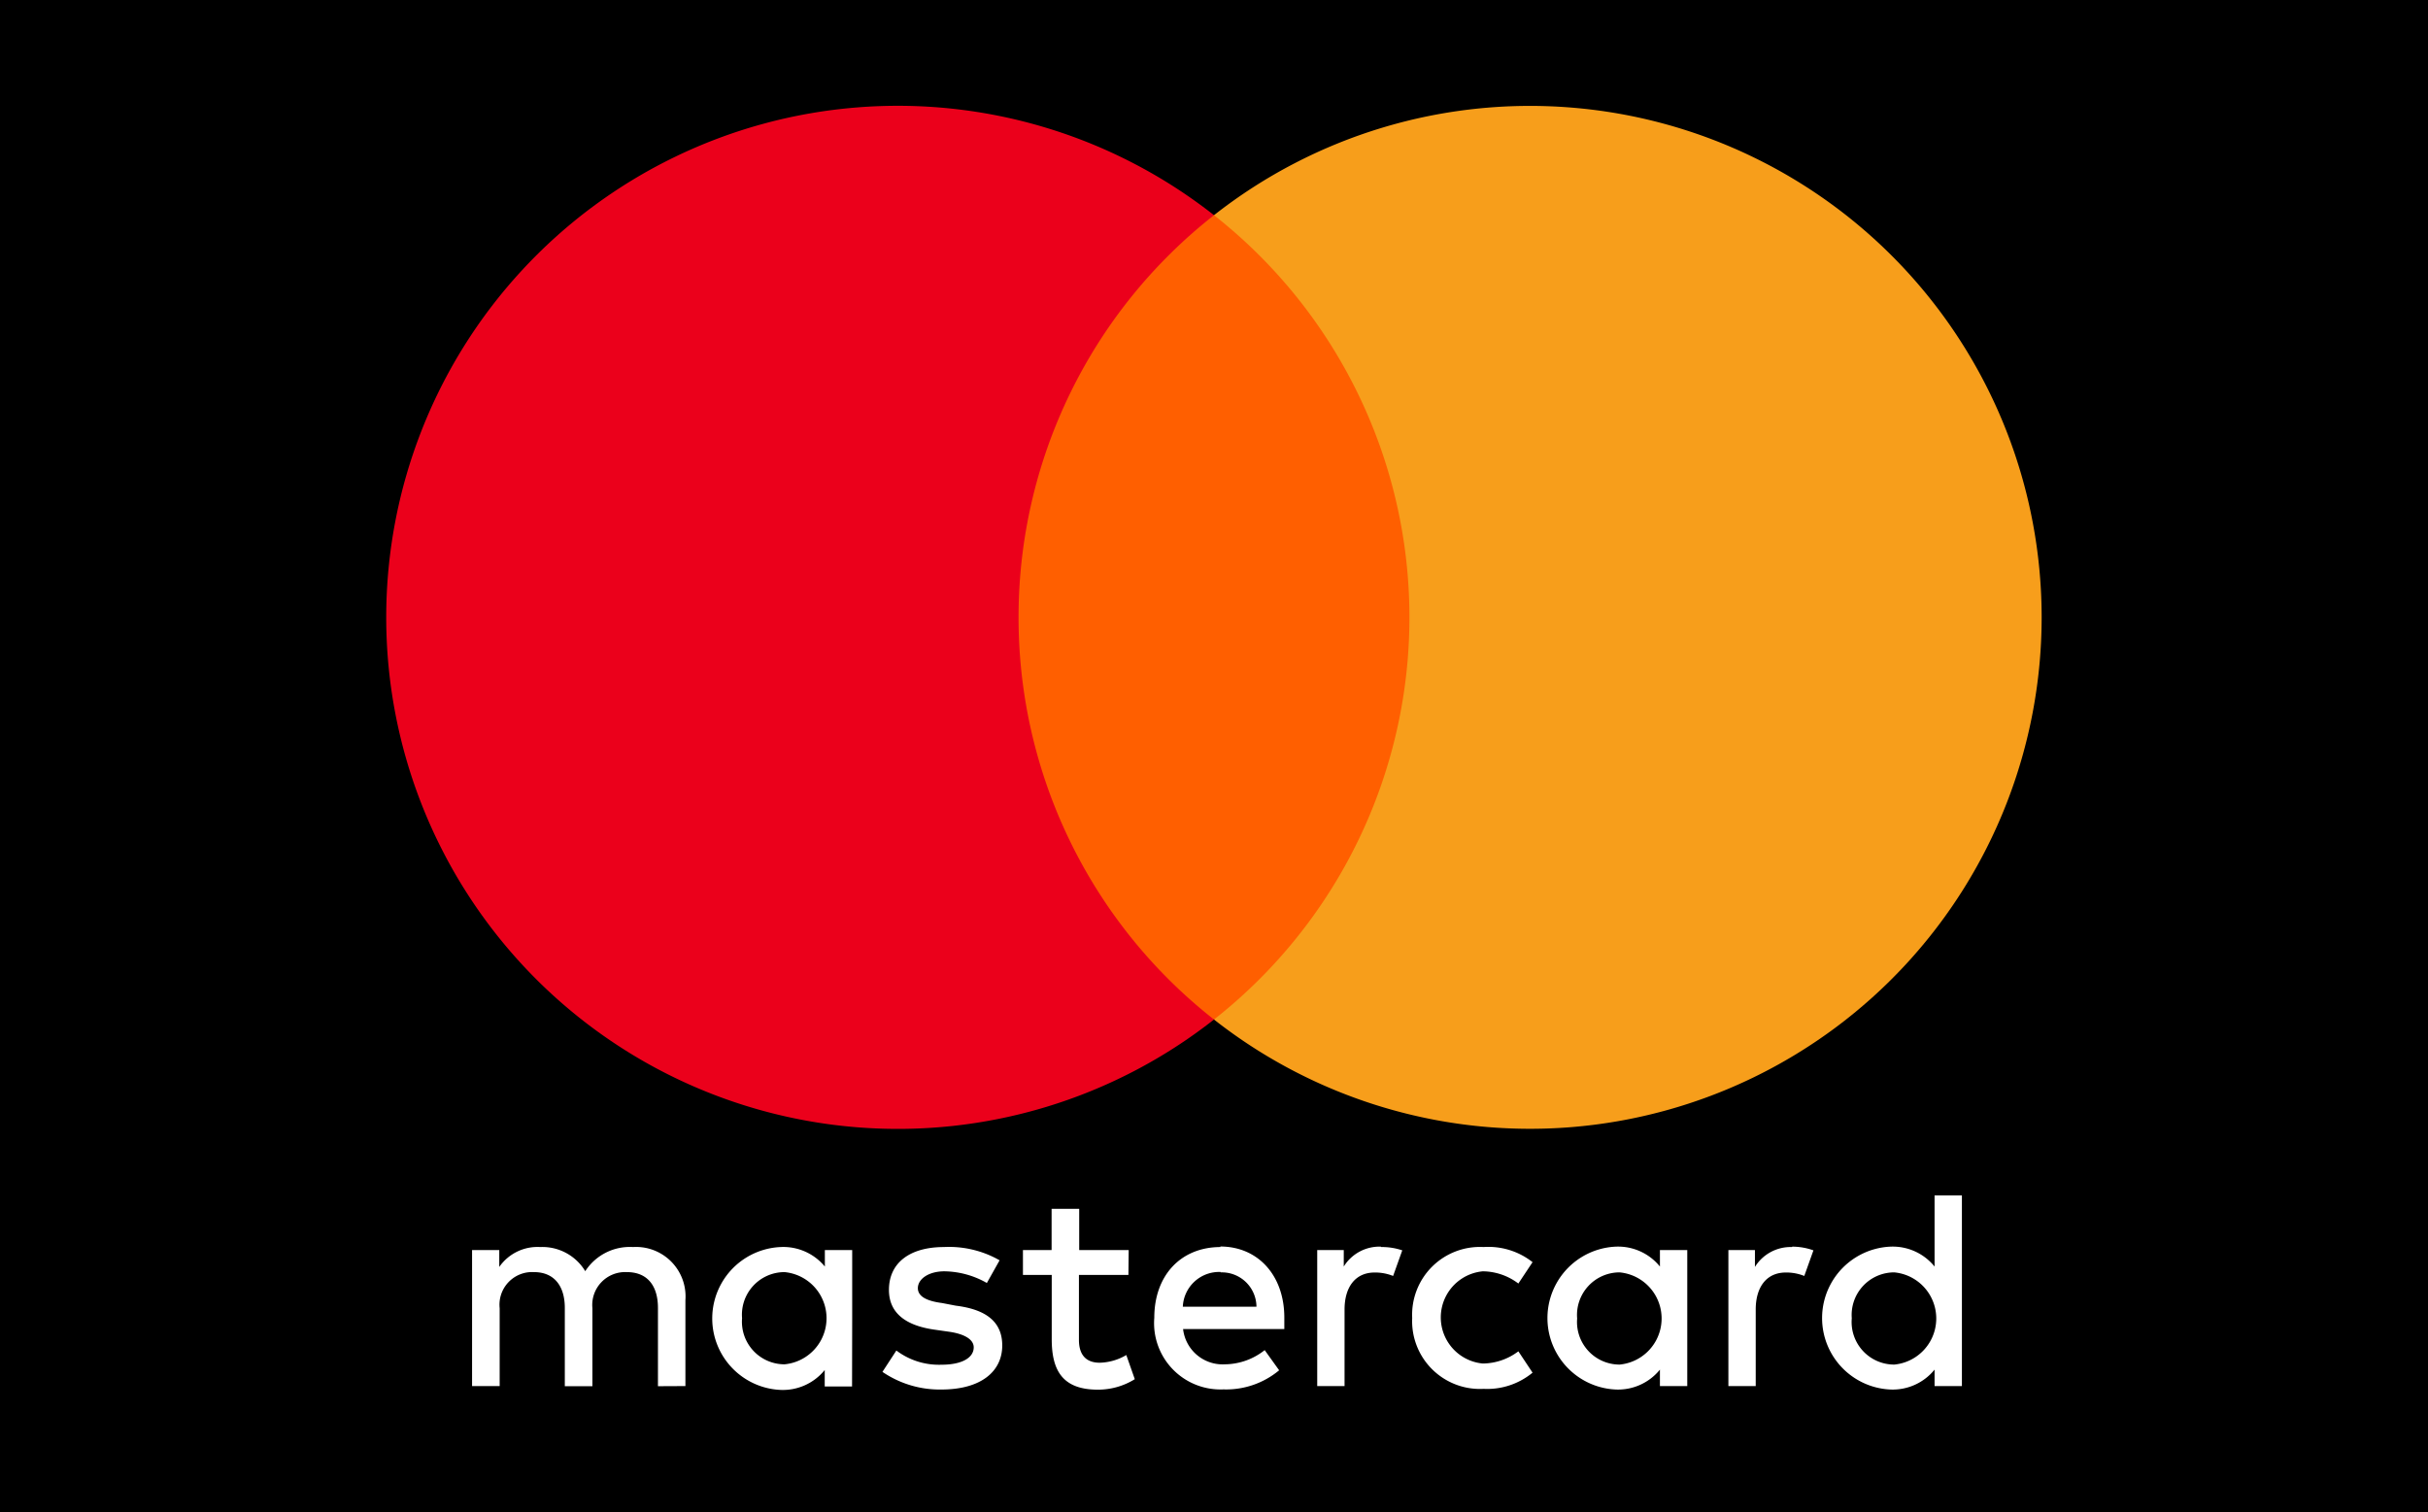
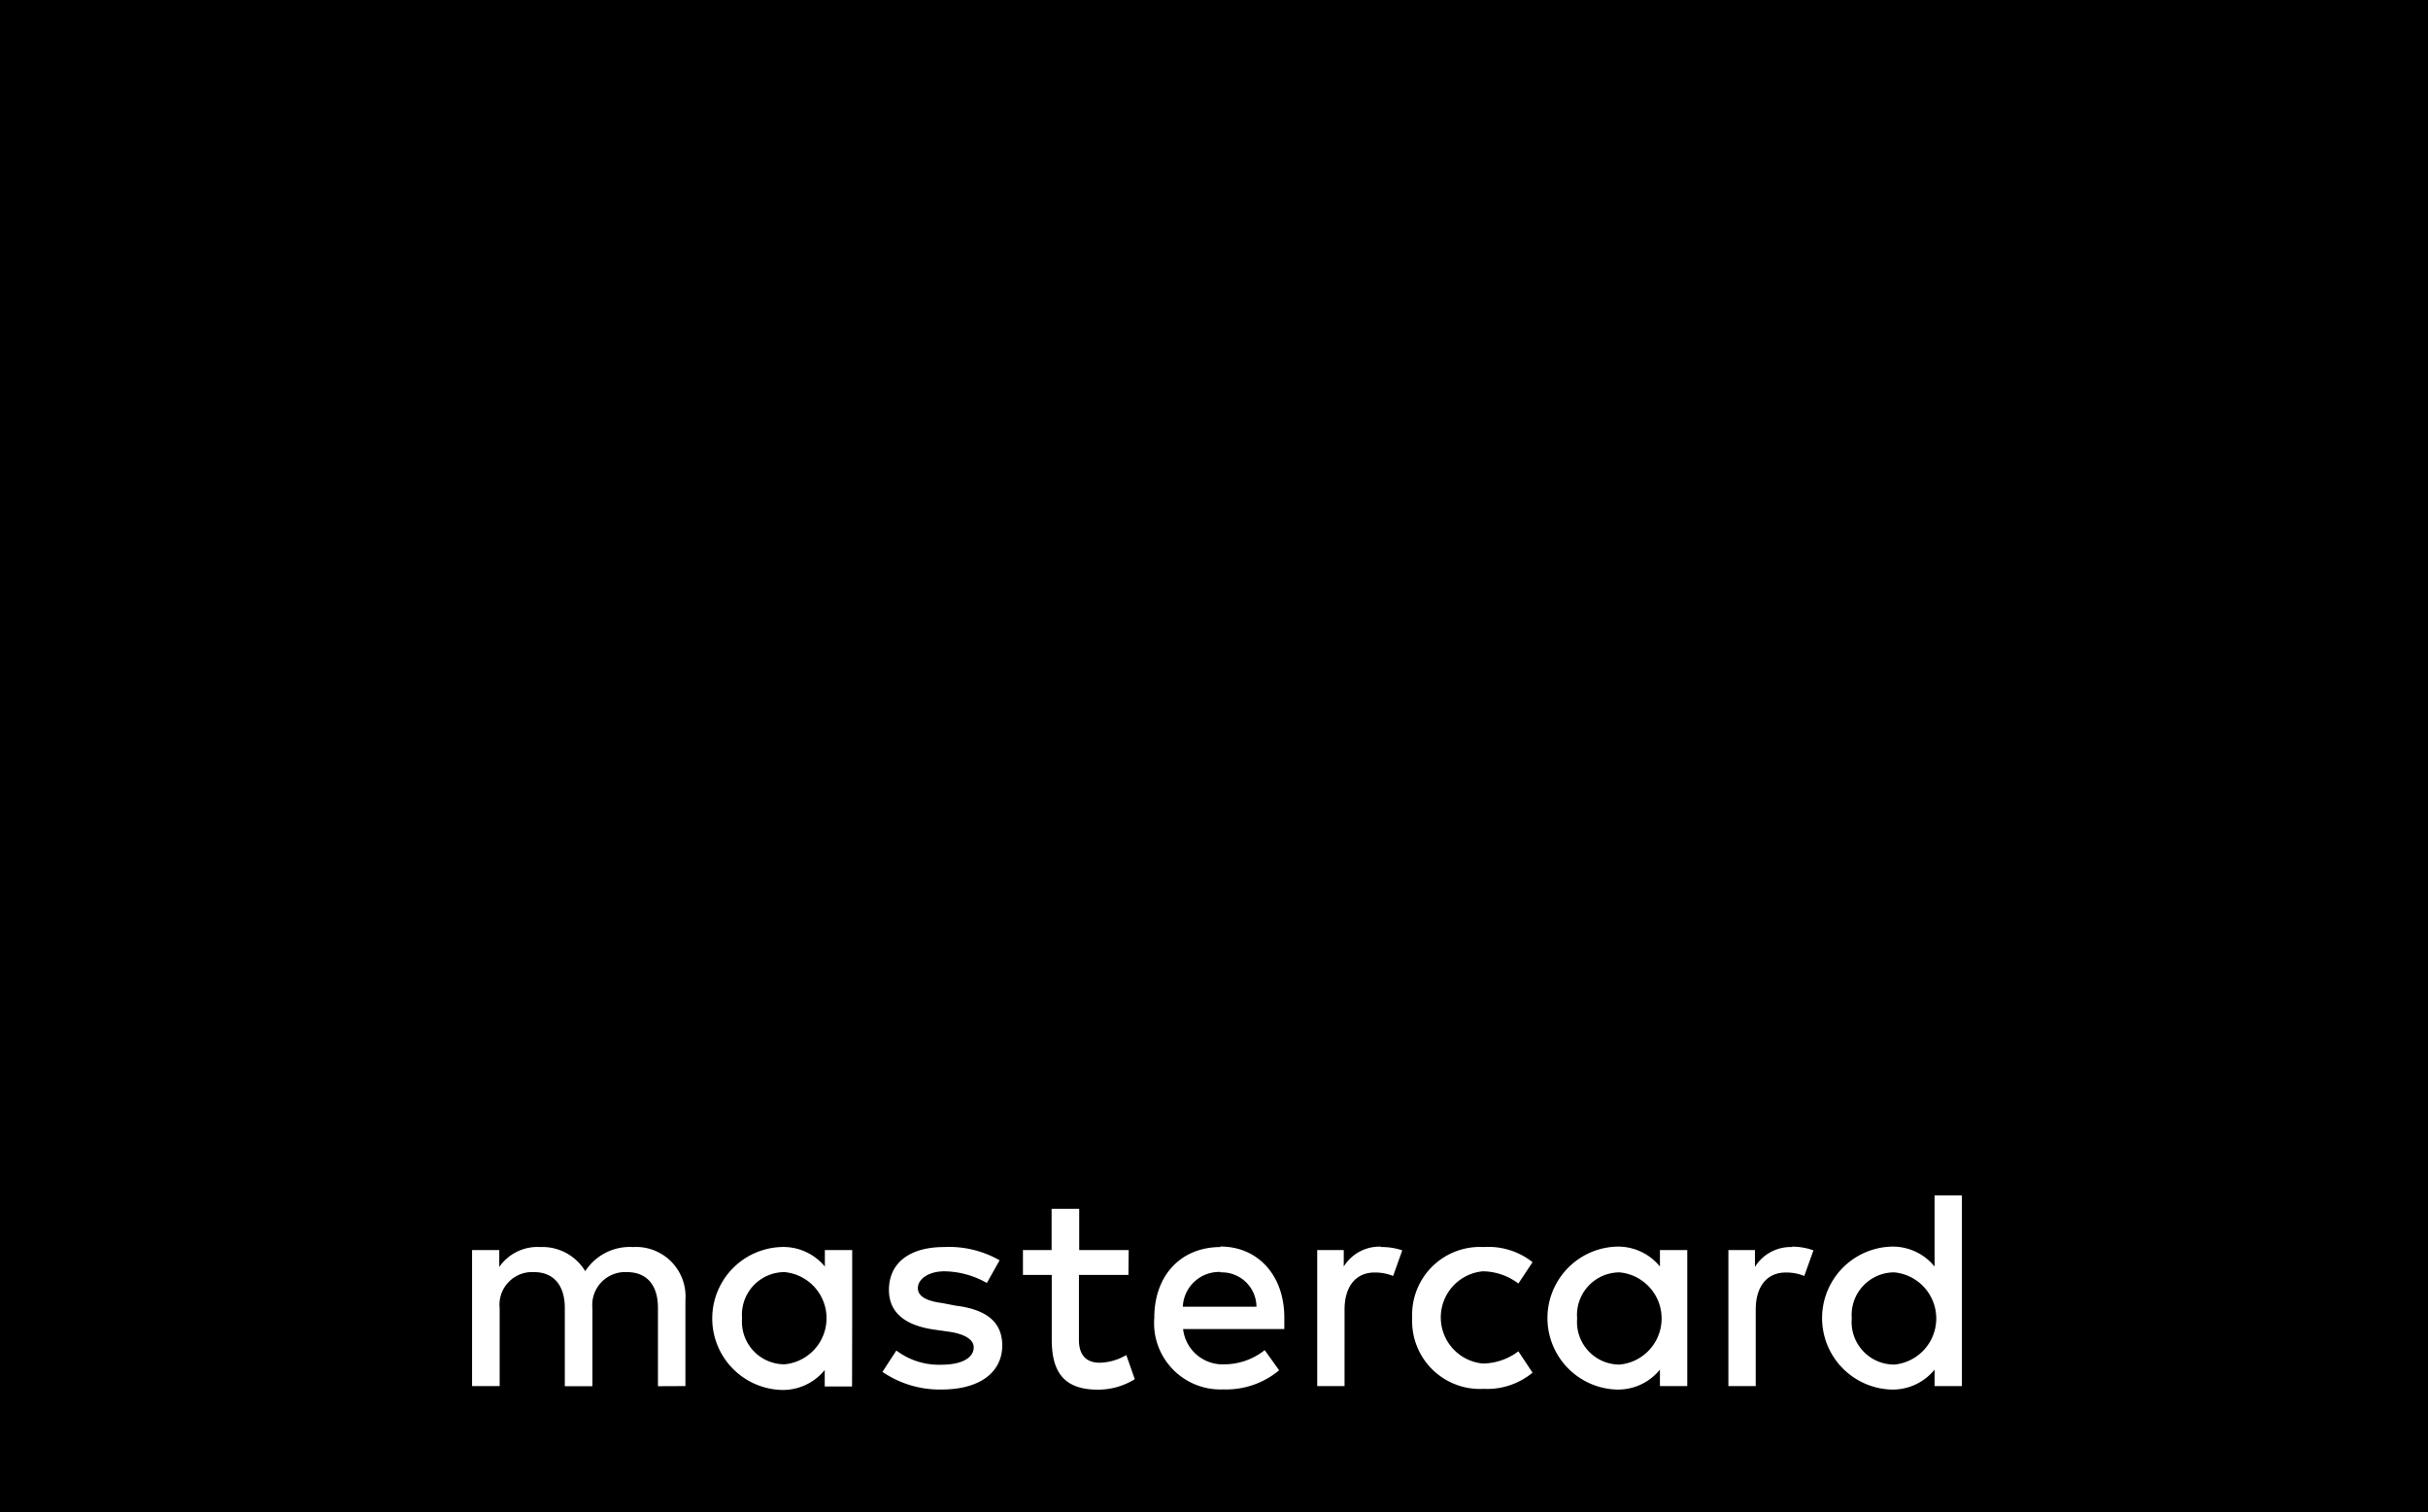
<svg xmlns="http://www.w3.org/2000/svg" viewBox="0 0 183 114">
  <defs>
    <style>.a{fill:#fff;}.b{fill:#ff5f00;}.c{fill:#eb001b;}.d{fill:#f79e1b;}</style>
  </defs>
  <rect width="183" height="114" />
  <path class="a" d="M51.66,104.48V98A3.73,3.73,0,0,0,47.71,94a4,4,0,0,0-3.6,1.82A3.77,3.77,0,0,0,40.72,94a3.51,3.51,0,0,0-3.09,1.5V94.23H35.58v10.25h2.08V98.61a2.46,2.46,0,0,1,2.59-2.72c1.48,0,2.32,1,2.32,2.7v5.9h2.08V98.61a2.48,2.48,0,0,1,2.6-2.72c1.52,0,2.34,1,2.34,2.7v5.9ZM85.07,94.23H81.34V91.12H79.26v3.11H77.1V96.1h2.17v4.85c0,2.38.84,3.8,3.47,3.8a5.24,5.24,0,0,0,2.79-.79l-.64-1.82a4.12,4.12,0,0,1-2,.58c-1.12,0-1.57-.69-1.57-1.72V96.1h3.73Zm19-.26a3.17,3.17,0,0,0-2.79,1.5V94.23h-2v10.25h2.06V98.71c0-1.69.81-2.79,2.27-2.79a3.63,3.63,0,0,1,1.39.26l.69-1.93A4.77,4.77,0,0,0,104.1,94ZM75.34,95A7.67,7.67,0,0,0,71.15,94C68.56,94,67,95.2,67,97.23c0,1.67,1.16,2.68,3.45,3l1.05.15c1.22.17,1.89.6,1.89,1.18,0,.79-.9,1.31-2.42,1.31a5.32,5.32,0,0,1-3.41-1.07l-1.05,1.61a7.65,7.65,0,0,0,4.44,1.33c3,0,4.59-1.37,4.59-3.32,0-1.8-1.24-2.72-3.5-3L71,98.22c-1-.13-1.82-.43-1.82-1.12s.81-1.27,2-1.27a6.61,6.61,0,0,1,3.2.88Zm31.1,4.31a5.11,5.11,0,0,0,5.38,5.38,5.37,5.37,0,0,0,3.69-1.22l-1.07-1.61a4.51,4.51,0,0,1-2.68.92,3.49,3.49,0,0,1,0-6.95,4.51,4.51,0,0,1,2.68.92l1.07-1.61A5.37,5.37,0,0,0,111.82,94a5.11,5.11,0,0,0-5.38,5.38ZM92,94C89,94,87,96.14,87,99.33a5,5,0,0,0,5.21,5.4,6.23,6.23,0,0,0,4.2-1.44l-1.09-1.52a4.88,4.88,0,0,1-3,1.07,3,3,0,0,1-3.15-2.66H96.8c0-.28,0-.56,0-.86,0-3.2-2-5.36-4.83-5.36Zm0,1.91a2.61,2.61,0,0,1,2.7,2.59H89.15A2.74,2.74,0,0,1,92,95.88ZM64.23,99.36V94.23H62.17v1.24A4.06,4.06,0,0,0,58.84,94a5.39,5.39,0,0,0,0,10.77,4.06,4.06,0,0,0,3.32-1.5v1.24h2.06Zm-8.3,0a3.21,3.21,0,0,1,3.2-3.47,3.49,3.49,0,0,1,0,6.95,3.21,3.21,0,0,1-3.2-3.47ZM135.06,94a3.17,3.17,0,0,0-2.79,1.5V94.23h-2v10.25h2.06V98.71c0-1.69.81-2.79,2.27-2.79a3.63,3.63,0,0,1,1.39.26l.69-1.93a4.77,4.77,0,0,0-1.59-.28Zm-7.89,5.38V94.23h-2.06v1.24a4.06,4.06,0,0,0-3.32-1.5,5.39,5.39,0,0,0,0,10.77,4.06,4.06,0,0,0,3.32-1.5v1.24h2.06Zm-8.3,0a3.21,3.21,0,0,1,3.2-3.47,3.49,3.49,0,0,1,0,6.95,3.21,3.21,0,0,1-3.2-3.47Zm29,0V90.11h-2.06v5.36a4.06,4.06,0,0,0-3.32-1.5,5.39,5.39,0,0,0,0,10.77,4.06,4.06,0,0,0,3.32-1.5v1.24h2.06Zm-8.3,0a3.21,3.21,0,0,1,3.2-3.47,3.49,3.49,0,0,1,0,6.95A3.21,3.21,0,0,1,139.57,99.36Z" />
-   <rect class="b" x="72.94" y="16.22" width="37.12" height="60.63" />
-   <path class="c" d="M76.77,46.53A38.49,38.49,0,0,1,91.5,16.22a38.56,38.56,0,1,0,0,60.63A38.49,38.49,0,0,1,76.77,46.53Z" />
-   <path class="d" d="M153.88,46.53A38.56,38.56,0,0,1,91.5,76.85a38.56,38.56,0,0,0,0-60.63,38.56,38.56,0,0,1,62.38,30.31Z" />
</svg>